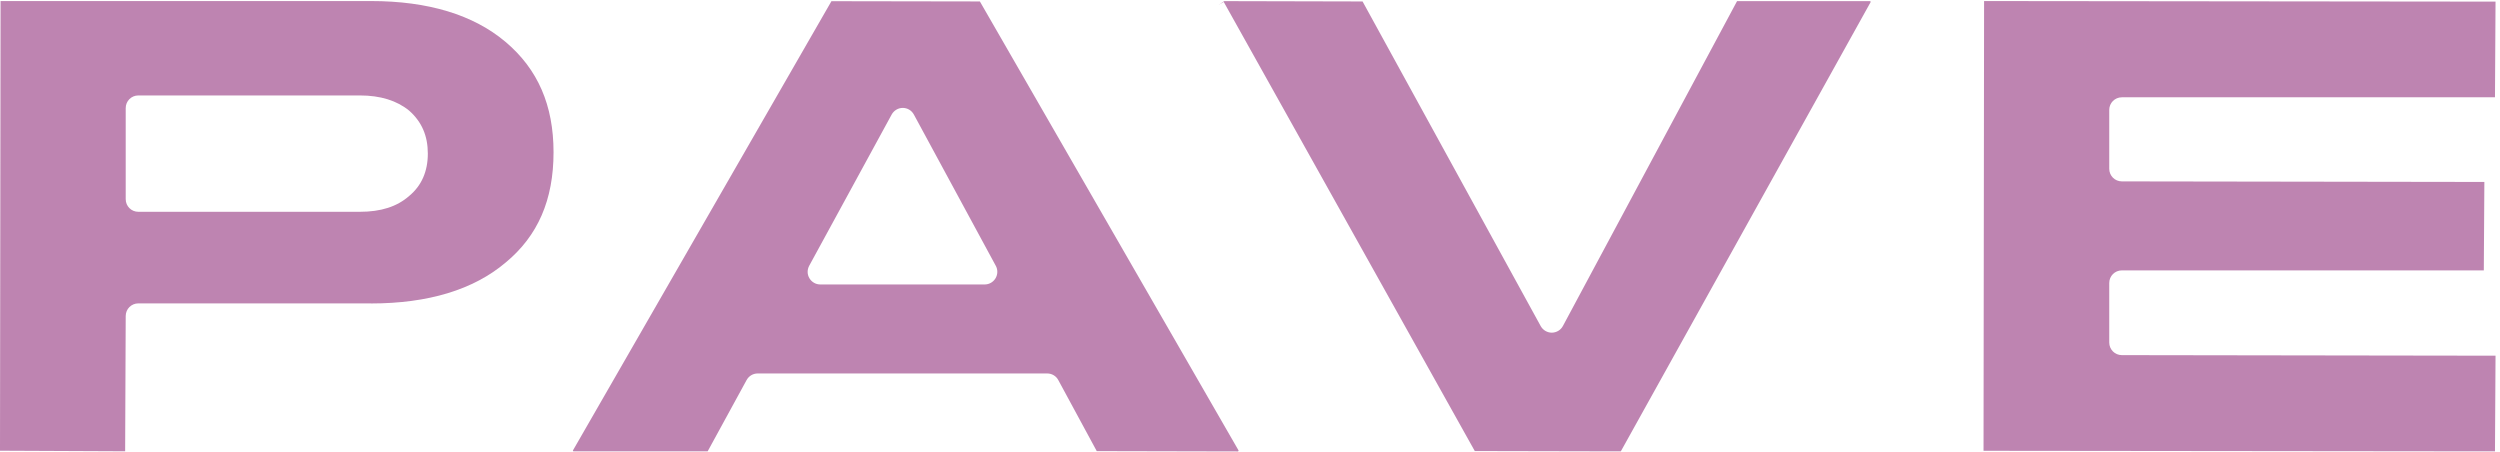
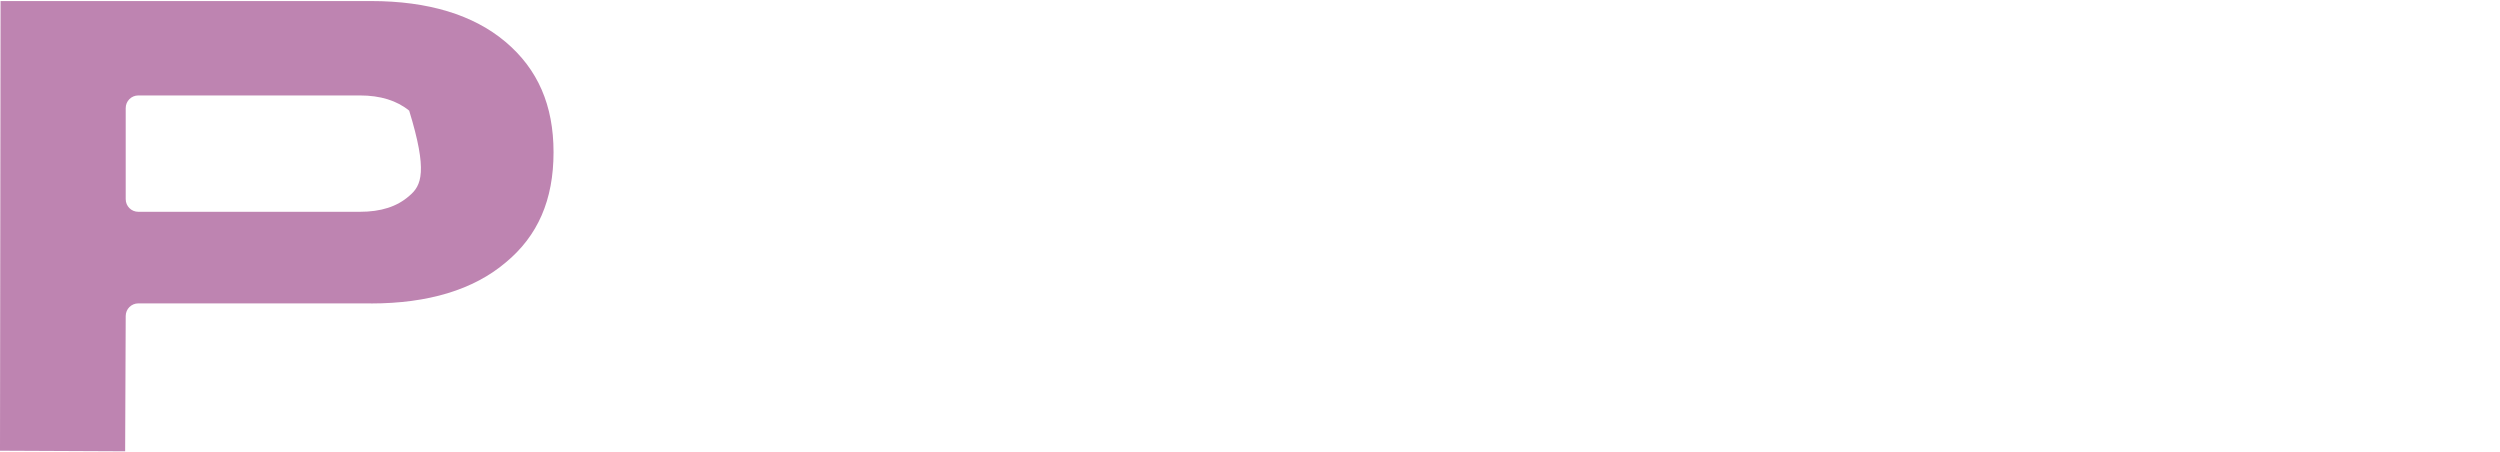
<svg xmlns="http://www.w3.org/2000/svg" width="221" height="40" viewBox="0 0 221 40" fill="none">
-   <path d="M32.799 26.826C37.855 26.826 41.86 25.61 44.694 23.212C47.548 20.858 48.933 17.671 48.933 13.459C48.933 9.305 47.548 6.118 44.694 3.707C41.853 1.309 37.855 0.093 32.799 0.093H0.05L0 39.844L11.063 39.894L11.113 27.936C11.113 27.317 11.61 26.819 12.228 26.819H32.799V26.826ZM11.113 17.607V9.554C11.113 8.935 11.61 8.437 12.228 8.437H31.812C33.623 8.437 35.086 8.892 36.172 9.782C37.287 10.77 37.82 12.008 37.82 13.58C37.82 15.152 37.266 16.412 36.179 17.315C35.1 18.268 33.673 18.723 31.812 18.723H12.228C11.61 18.723 11.113 18.226 11.113 17.607Z" fill="#BE84B1" />
-   <path d="M109.494 39.829L86.621 0.128L73.499 0.106L50.641 39.829L50.683 39.9H62.556L66 33.597C66.199 33.235 66.568 33.014 66.98 33.014H92.572C92.984 33.014 93.36 33.235 93.552 33.597L96.953 39.879L109.451 39.907L109.494 39.829ZM88.006 24.599C87.8 24.94 87.445 25.146 87.047 25.146H72.512C72.114 25.146 71.759 24.94 71.553 24.599C71.347 24.257 71.347 23.845 71.532 23.496L78.824 10.123C79.023 9.767 79.392 9.539 79.804 9.539C80.216 9.539 80.585 9.76 80.784 10.123L88.027 23.496C88.219 23.845 88.205 24.257 88.006 24.599Z" fill="#BE84B1" />
-   <path d="M153.556 0.1L138.161 28.818C137.969 29.181 137.593 29.401 137.188 29.408H137.181C136.776 29.408 136.4 29.188 136.201 28.832L120.451 0.129L108.223 0.1L107.719 0.434L108.18 0.171L130.371 39.873L143.252 39.901C143.266 39.901 143.288 39.894 143.295 39.873L165.372 0.171L165.329 0.1H153.556Z" fill="#BE84B1" />
-   <path d="M175.344 39.851L220.556 39.901L220.605 31.443L187.572 31.393C186.954 31.393 186.457 30.895 186.457 30.276V25.019C186.457 24.4 186.954 23.902 187.572 23.902H219.569L219.618 16.084L187.572 16.035C186.954 16.035 186.457 15.537 186.457 14.918V9.718C186.457 9.099 186.954 8.601 187.572 8.601H220.556L220.605 0.143L175.393 0.093L175.344 39.851Z" fill="#BE84B1" />
+   <path d="M32.799 26.826C37.855 26.826 41.86 25.61 44.694 23.212C47.548 20.858 48.933 17.671 48.933 13.459C48.933 9.305 47.548 6.118 44.694 3.707C41.853 1.309 37.855 0.093 32.799 0.093H0.05L0 39.844L11.063 39.894L11.113 27.936C11.113 27.317 11.61 26.819 12.228 26.819H32.799V26.826ZM11.113 17.607V9.554C11.113 8.935 11.61 8.437 12.228 8.437H31.812C33.623 8.437 35.086 8.892 36.172 9.782C37.82 15.152 37.266 16.412 36.179 17.315C35.1 18.268 33.673 18.723 31.812 18.723H12.228C11.61 18.723 11.113 18.226 11.113 17.607Z" fill="#BE84B1" />
</svg>